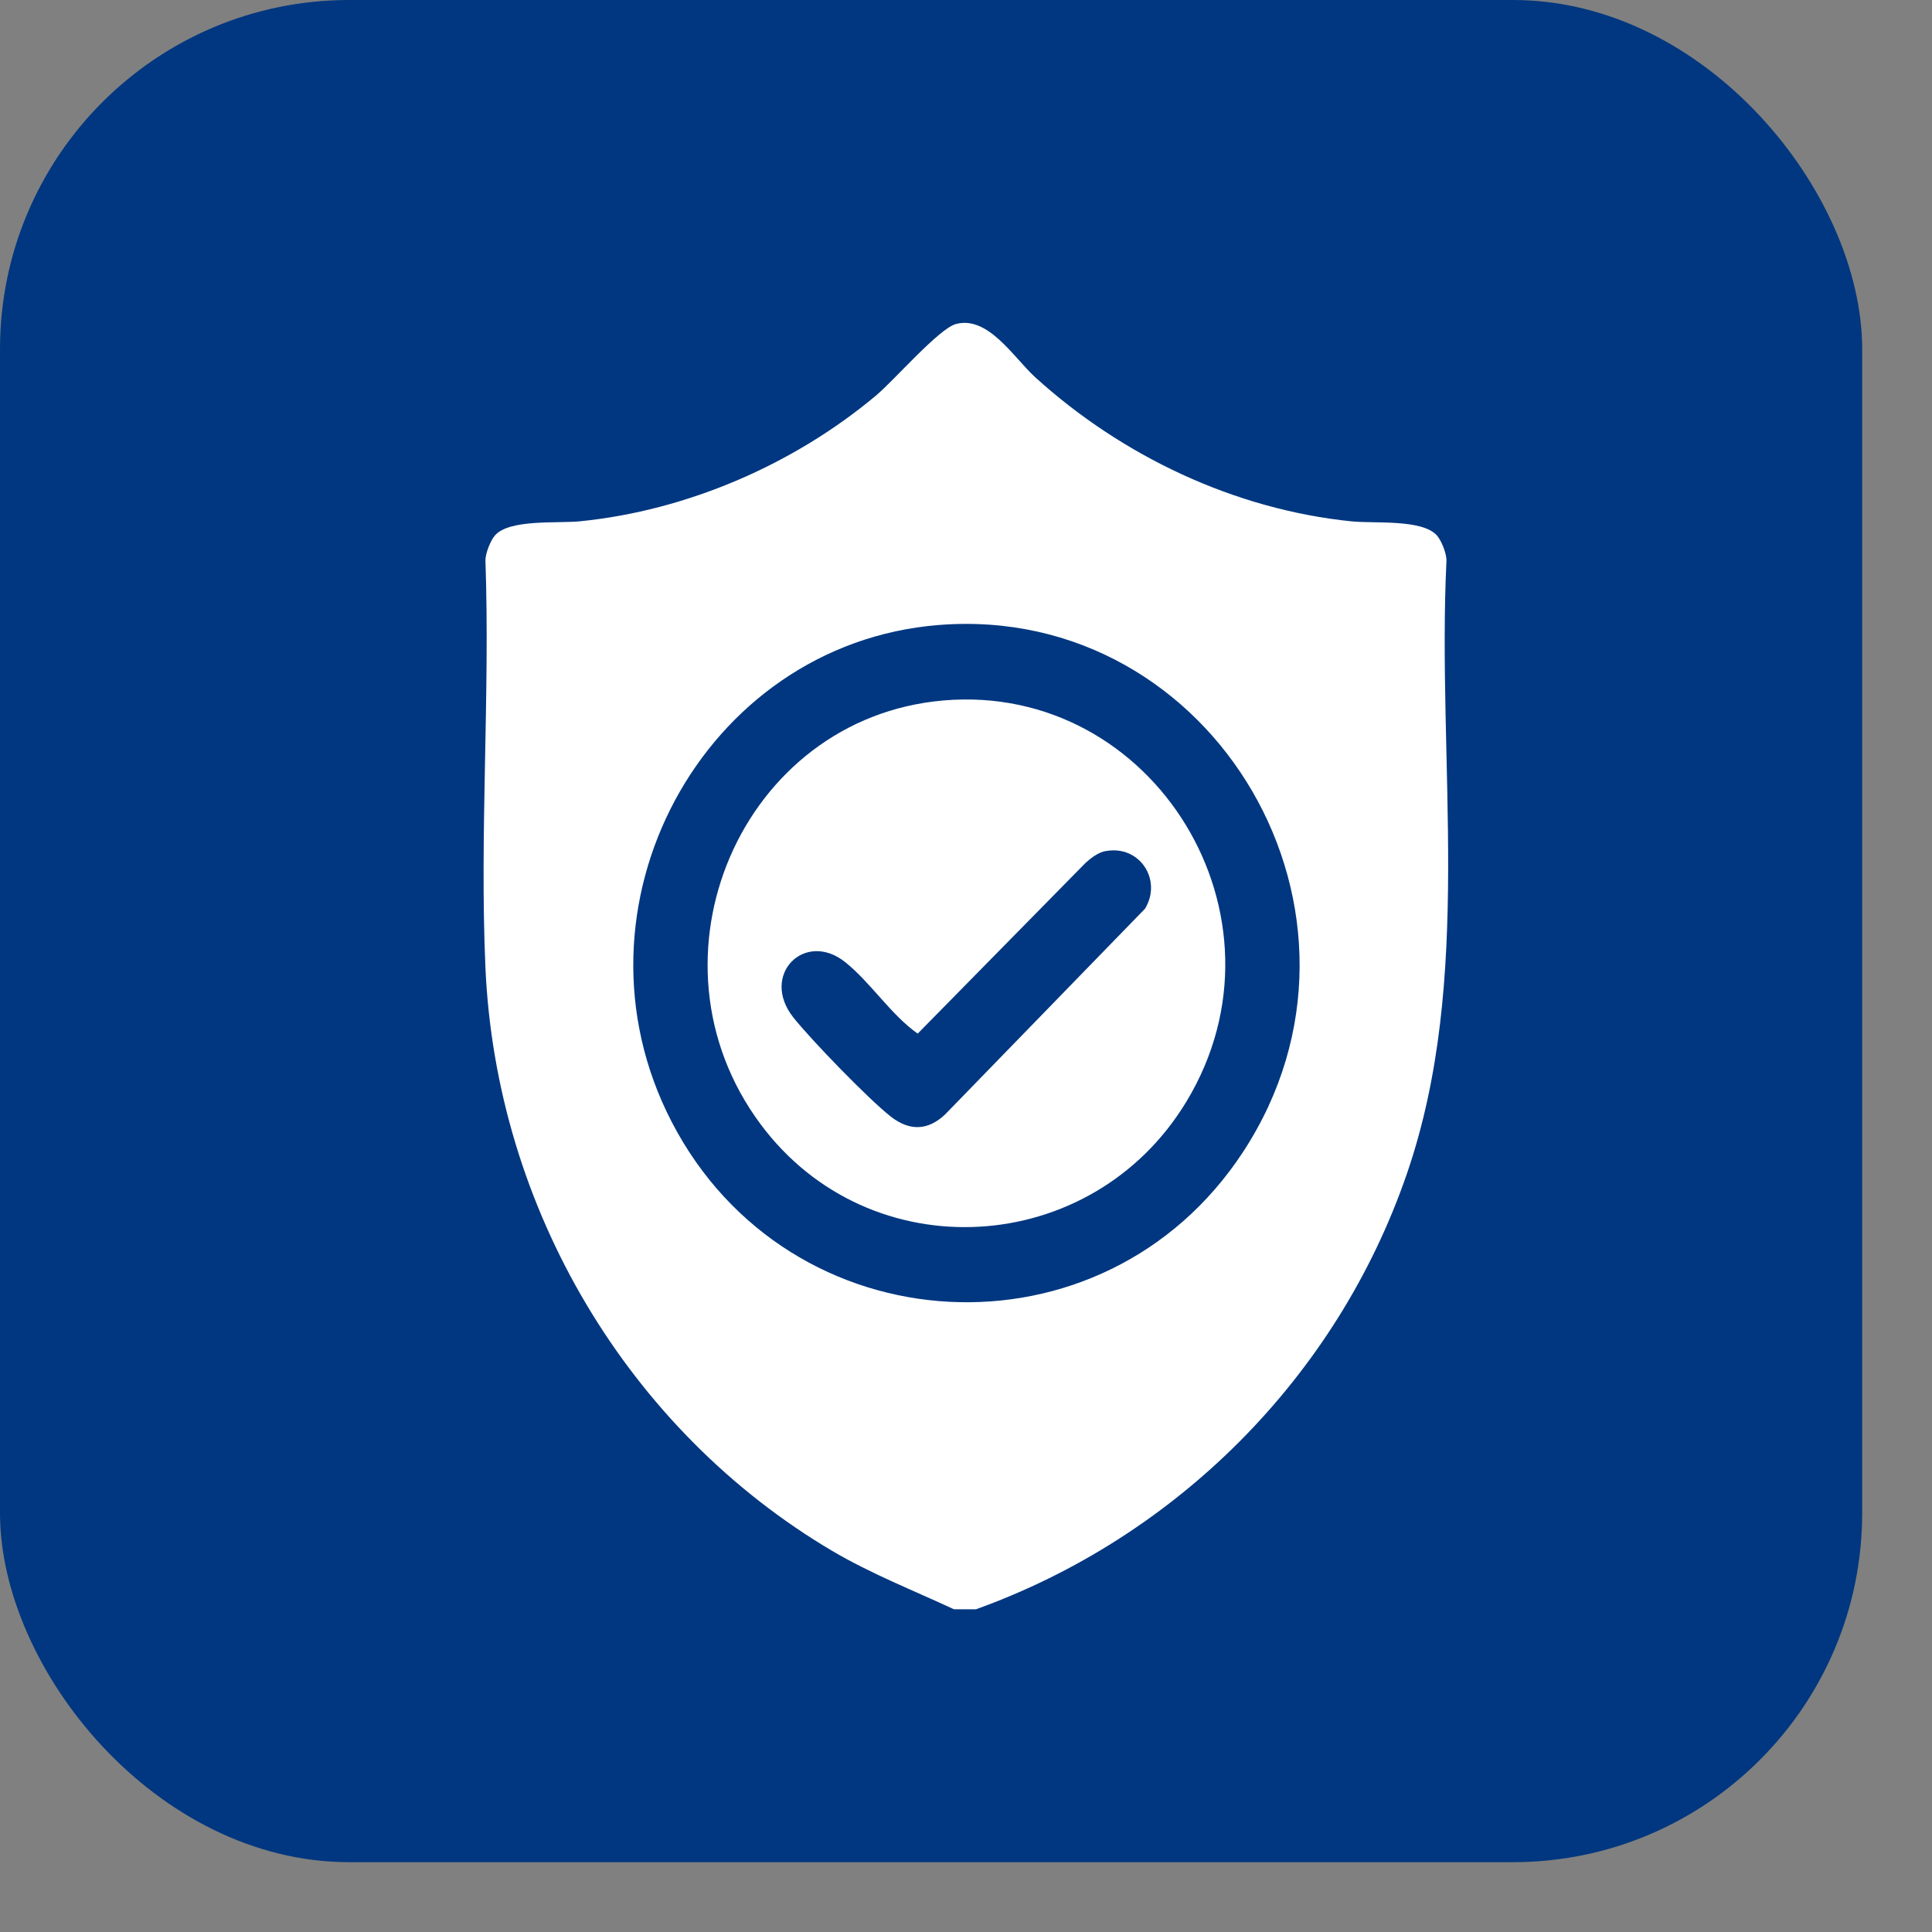
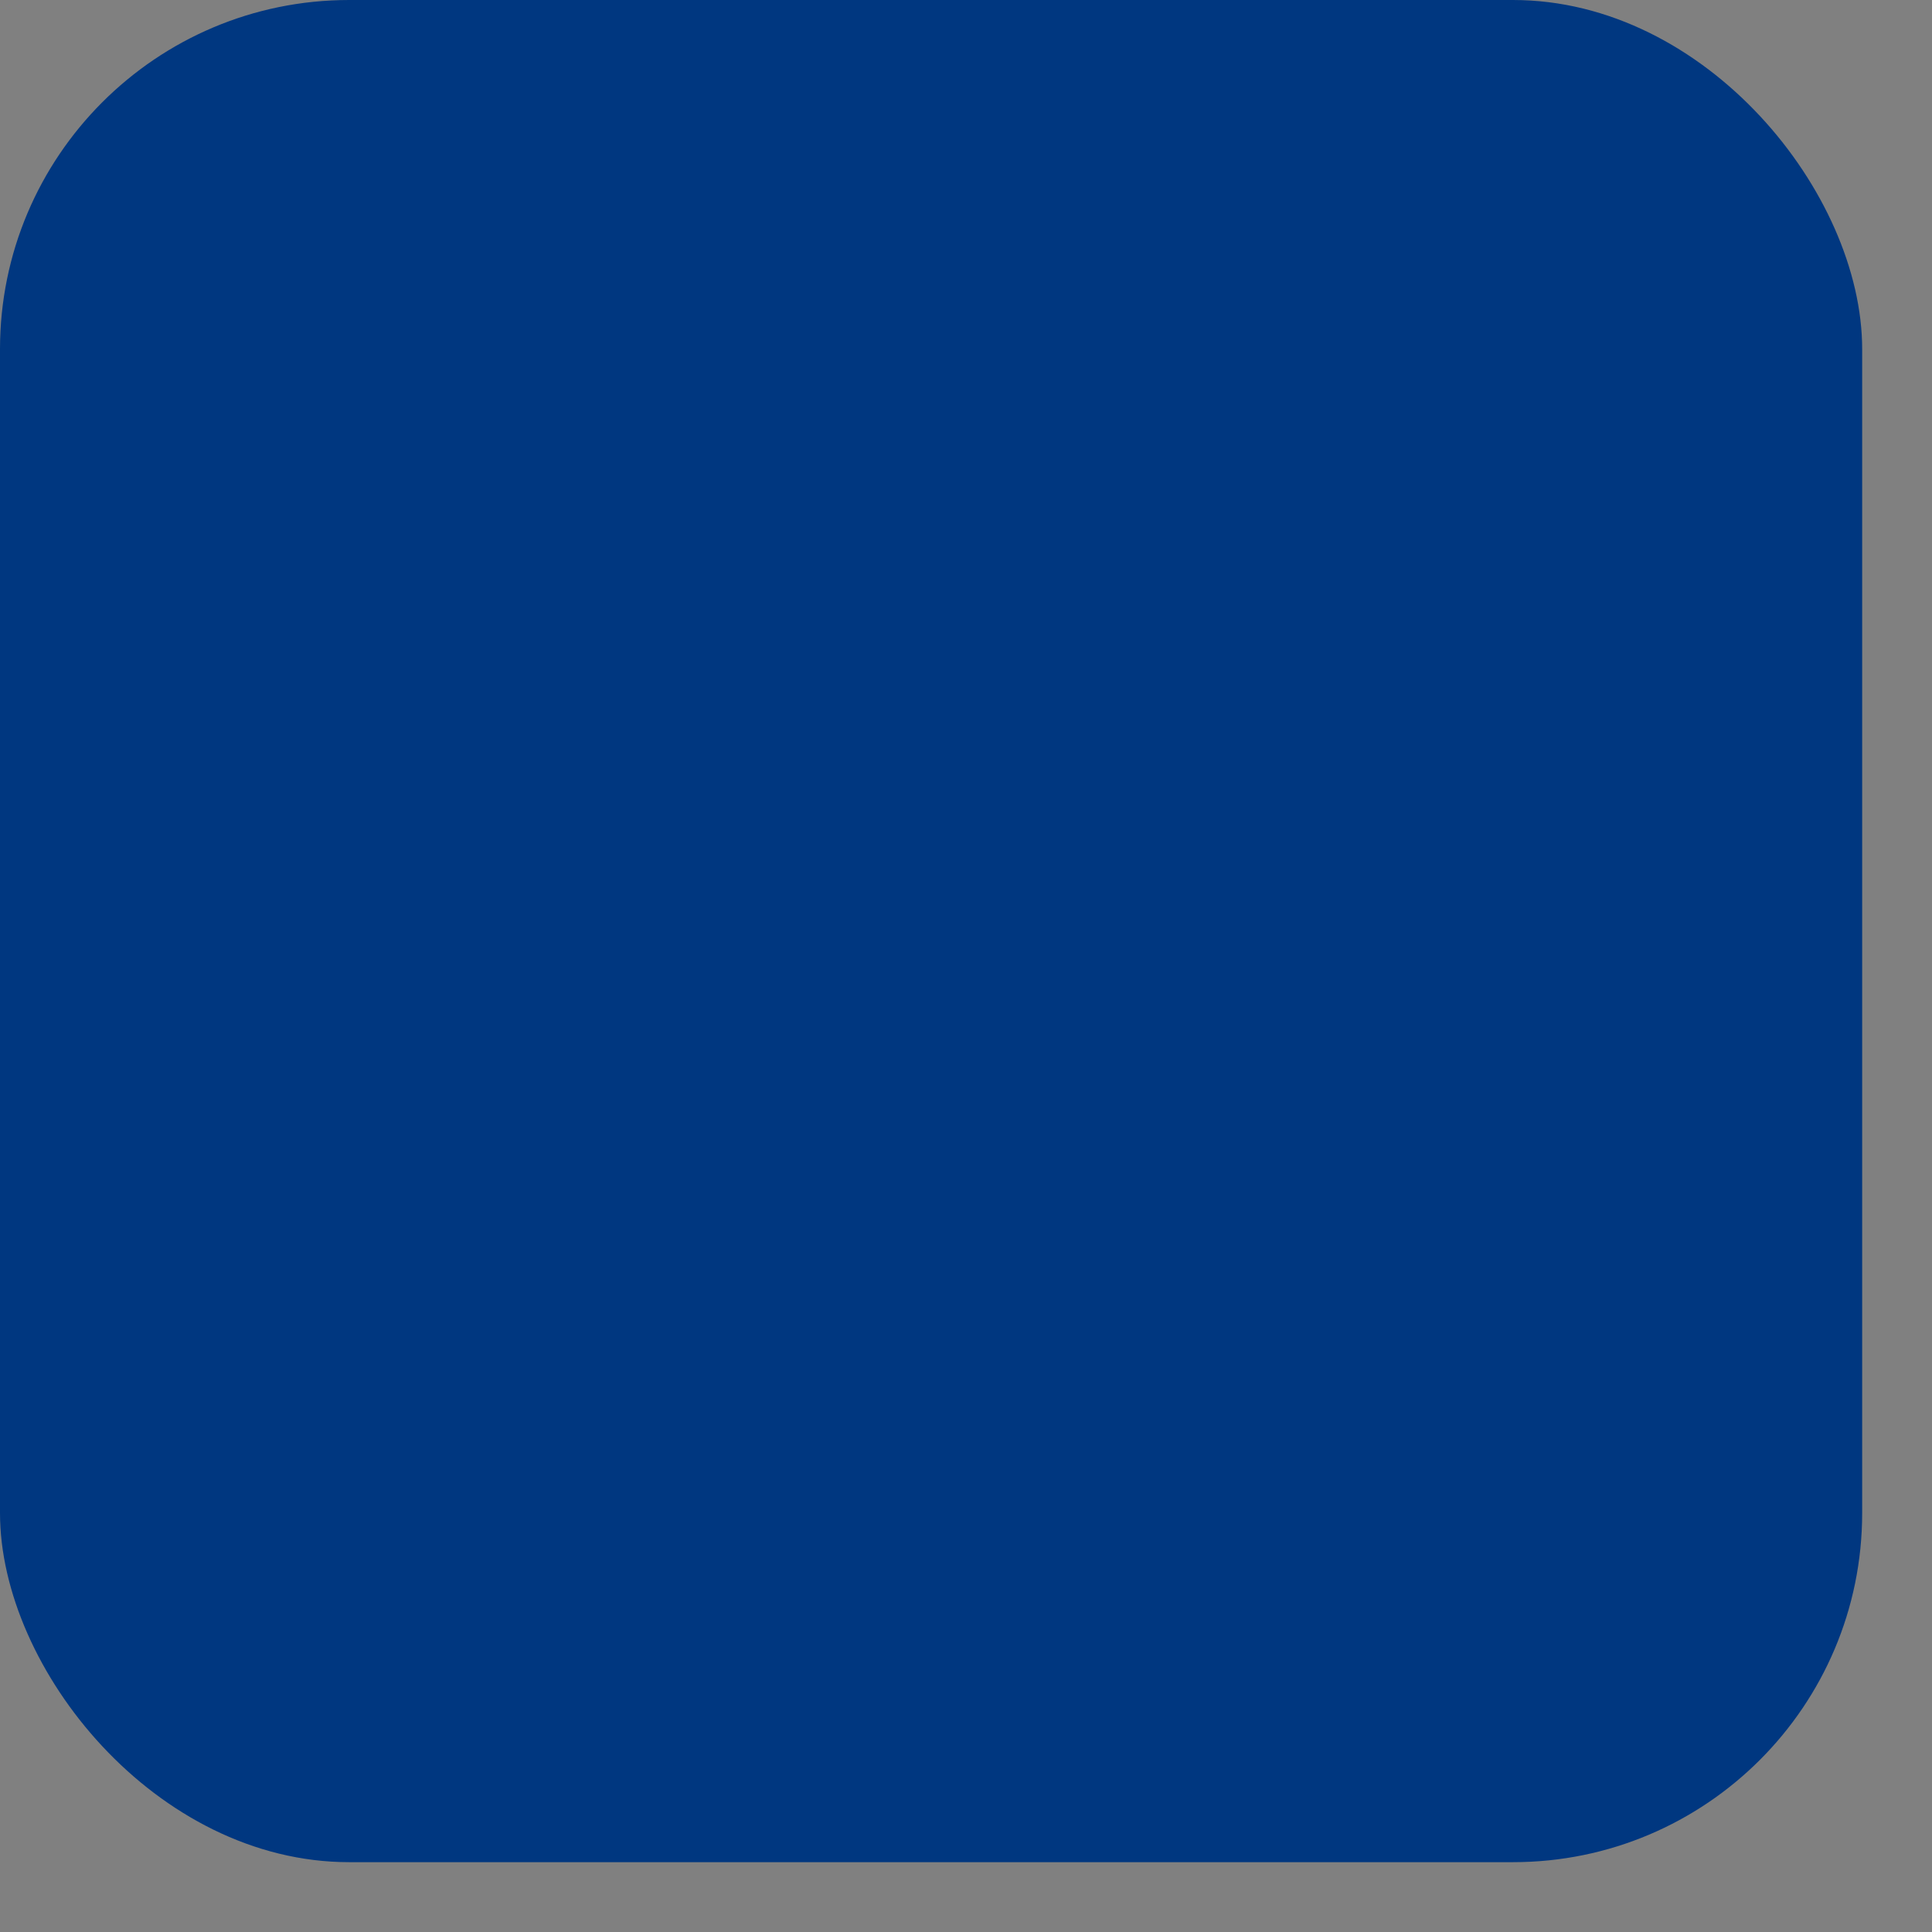
<svg xmlns="http://www.w3.org/2000/svg" width="83" height="83" viewBox="0 0 83 83" fill="none">
  <rect x="0" y="0" width="83" height="83" fill="#808080" stroke="none" />
  <rect width="80" height="80" rx="15" fill="#003780" />
-   <path d="M41.932 69.135H40.981C39.234 68.322 37.441 67.62 35.761 66.633C27 61.458 21.31 51.917 20.854 41.558C20.601 35.794 21.057 29.843 20.854 24.062C20.862 23.755 21.074 23.207 21.277 22.987C21.916 22.294 23.958 22.493 24.929 22.394C29.511 21.933 34.088 19.962 37.632 16.994C38.416 16.339 40.338 14.11 41.072 13.919C42.45 13.554 43.546 15.355 44.459 16.194C48.198 19.596 53.041 21.887 58.063 22.398C59.038 22.497 61.075 22.298 61.719 22.991C61.922 23.211 62.138 23.759 62.142 24.066C61.719 32.798 63.321 42.036 60.445 50.414C57.432 59.192 50.489 66.064 41.919 69.139H41.923L41.932 69.135ZM40.321 26.851C30.195 27.664 24.087 38.985 28.855 48.194C33.889 57.926 47.414 58.652 53.41 49.477C60.046 39.322 52.182 25.9 40.325 26.851H40.321Z" fill="white" />
-   <path d="M40.533 30.092C49.584 29.316 55.768 39.396 50.97 47.323C46.907 54.046 37.371 54.618 32.673 48.294C27.394 41.193 31.839 30.839 40.533 30.092ZM47.513 36.558C47.185 36.616 46.883 36.848 46.638 37.068L39.425 44.405C38.271 43.592 37.416 42.222 36.317 41.339C34.578 39.94 32.631 41.886 34.088 43.717C34.856 44.683 37.333 47.24 38.275 47.974C39.081 48.601 39.869 48.572 40.604 47.875L49.194 39.035C49.941 37.786 48.949 36.3 47.513 36.562H47.517L47.513 36.558Z" fill="white" />
</svg>